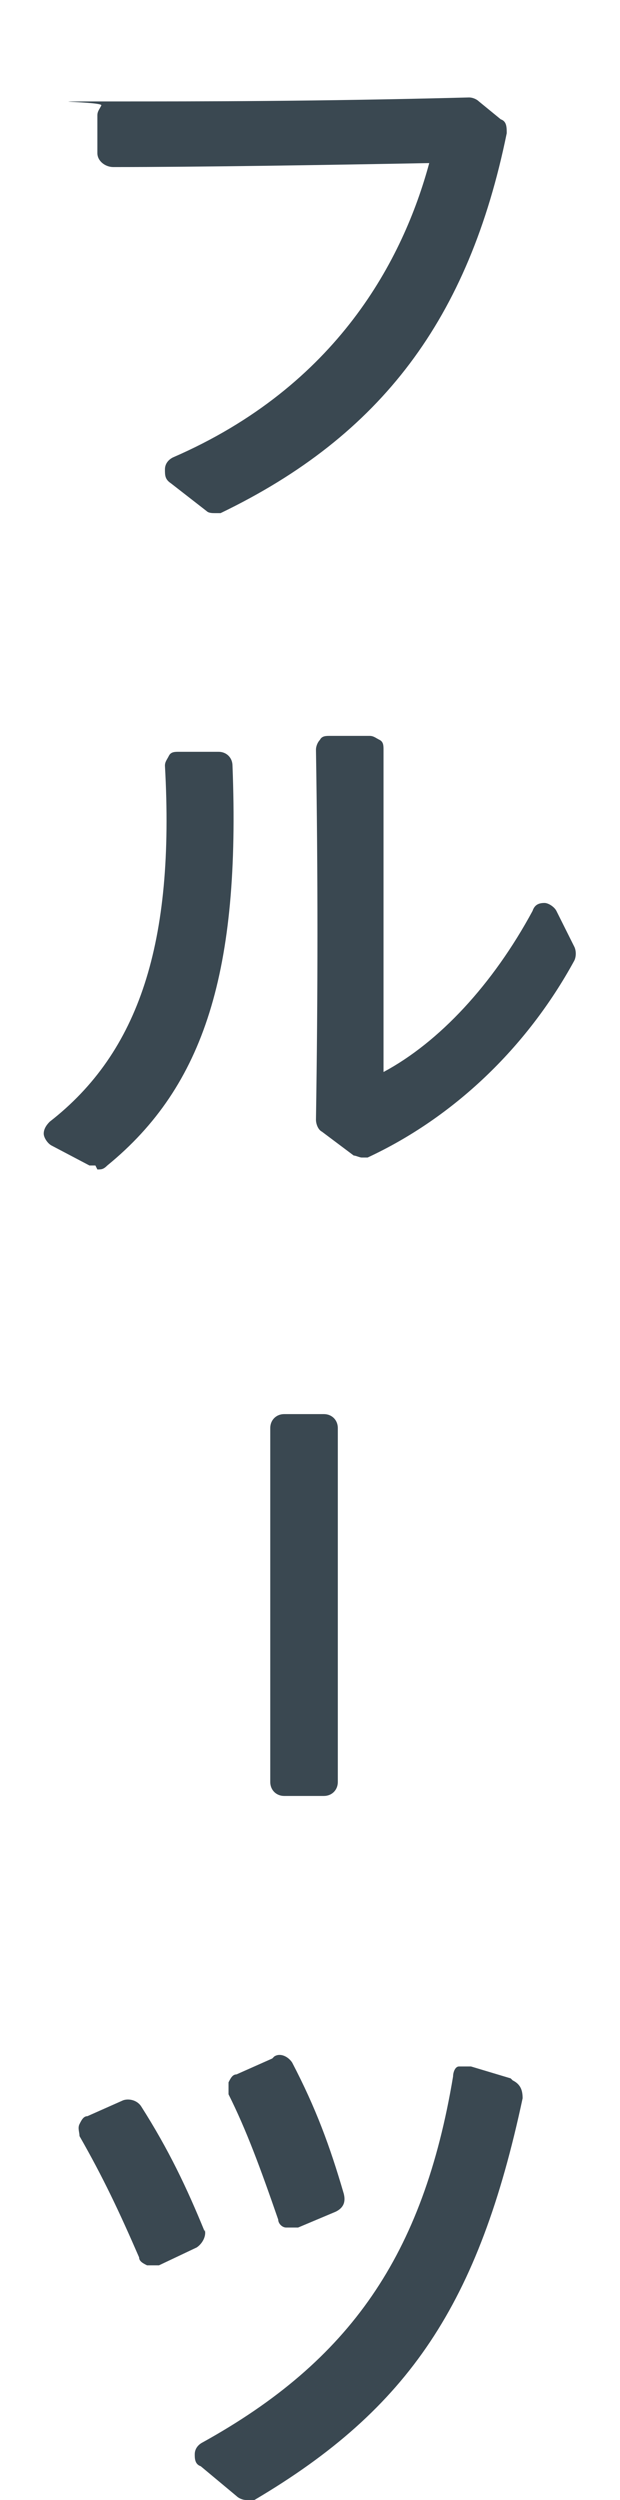
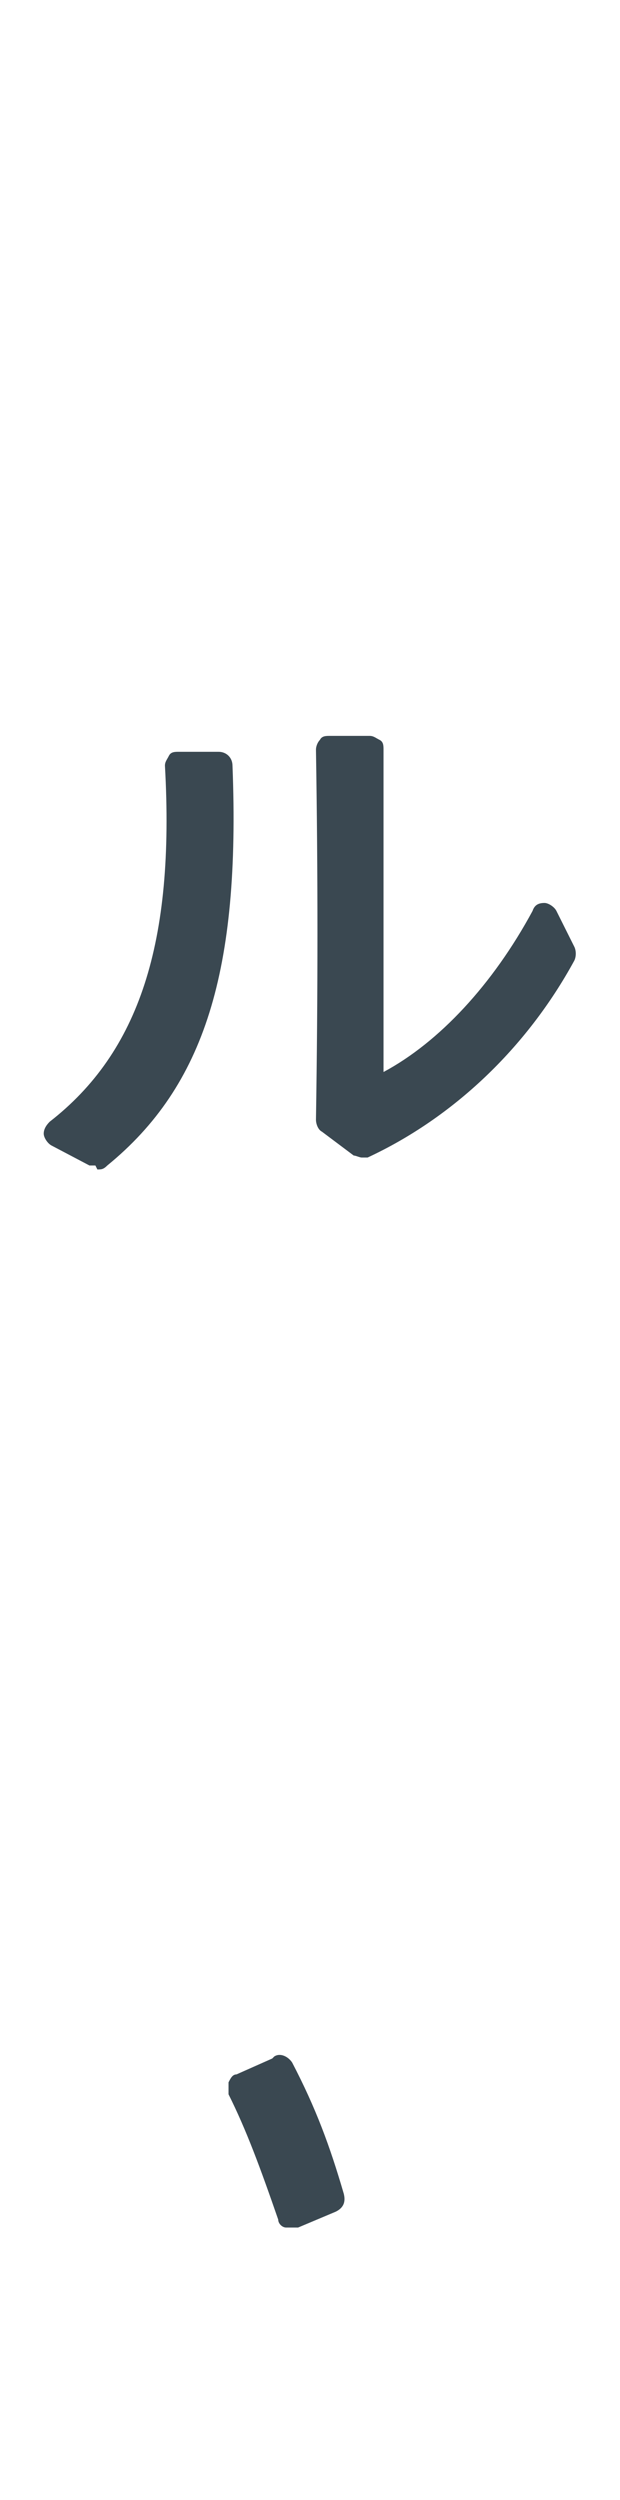
<svg xmlns="http://www.w3.org/2000/svg" version="1.1" viewBox="0 0 31.2 125.7">
  <defs>
    <style>
      .cls-1 {
        fill: #3a4851;
      }
    </style>
  </defs>
  <g>
    <g id="_レイヤー_1">
-       <path class="cls-1" d="M5.7,8.4h0c4.2,0,10.6-.1,15.9-.2-1.3,4.8-4.6,11.2-12.9,14.8-.2.1-.4.3-.4.6,0,.3,0,.5.3.7l1.8,1.4c.1.1.3.1.4.1s.2,0,.3,0c8.1-3.9,12.5-9.8,14.4-19.1,0-.3,0-.6-.3-.7l-1.1-.9c-.1-.1-.3-.2-.5-.2-7.7.2-13.4.2-18,.2s-.4,0-.5.2-.2.3-.2.5v1.9c0,.4.4.7.8.7Z" />
      <path class="cls-1" d="M4.9,58.8c.2,0,.3,0,.5-.2,4.9-4,6.7-9.8,6.3-20.1,0-.4-.3-.7-.7-.7h-2c-.2,0-.4,0-.5.2s-.2.3-.2.5c.5,8.9-1.3,14.4-5.8,17.9h0c-.2.2-.3.4-.3.6,0,.2.2.5.4.6l1.9,1c.1,0,.2,0,.3,0h0Z" />
      <path class="cls-1" d="M28,45.8c-.1-.2-.4-.4-.6-.4-.3,0-.5.1-.6.4-2,3.7-4.7,6.6-7.5,8.1,0-5.3,0-10.8,0-16.2,0-.2,0-.4-.2-.5s-.3-.2-.5-.2h-2c-.2,0-.4,0-.5.2-.1.1-.2.3-.2.5.1,6.2.1,12.2,0,18.6,0,.2.1.5.3.6l1.6,1.2c.1,0,.3.1.4.1s.2,0,.3,0c4.3-2,8-5.5,10.4-9.9.1-.2.1-.5,0-.7l-.9-1.8h0Z" />
-       <path class="cls-1" d="M14.3,71.1h2c.4,0,.7.3.7.7v17.8c0,.4-.3.7-.7.7h-2c-.4,0-.7-.3-.7-.7v-17.8c0-.4.3-.7.7-.7Z" />
      <path class="cls-1" d="M13.7,103.5l-1.8.8c-.2,0-.3.2-.4.4,0,.2,0,.4,0,.6.9,1.8,1.6,3.7,2.5,6.3,0,.2.2.4.4.4.1,0,.2,0,.3,0s.2,0,.3,0l1.9-.8c.4-.2.5-.5.4-.9-.7-2.4-1.4-4.3-2.6-6.6-.2-.3-.6-.5-.9-.3Z" />
-       <path class="cls-1" d="M25.7,104.5l-2-.6c-.2,0-.4,0-.6,0s-.3.3-.3.5c-1.5,9-5.2,14.3-12.6,18.4-.2.1-.4.3-.4.6,0,.2,0,.5.3.6l1.8,1.5c.1.1.3.2.5.2s.3,0,.4,0c7.8-4.6,11.3-9.9,13.5-20.2,0-.4-.1-.7-.5-.9Z" />
-       <path class="cls-1" d="M10.3,112.2c-.9-2.2-1.8-4.1-3.2-6.3-.2-.3-.6-.4-.9-.3l-1.8.8c-.2,0-.3.2-.4.4s0,.4,0,.6c1.2,2.1,2,3.8,3,6.1,0,.2.2.3.4.4,0,0,.2,0,.3,0s.2,0,.3,0l1.9-.9c.3-.2.5-.6.4-.9h0Z" />
    </g>
  </g>
</svg>